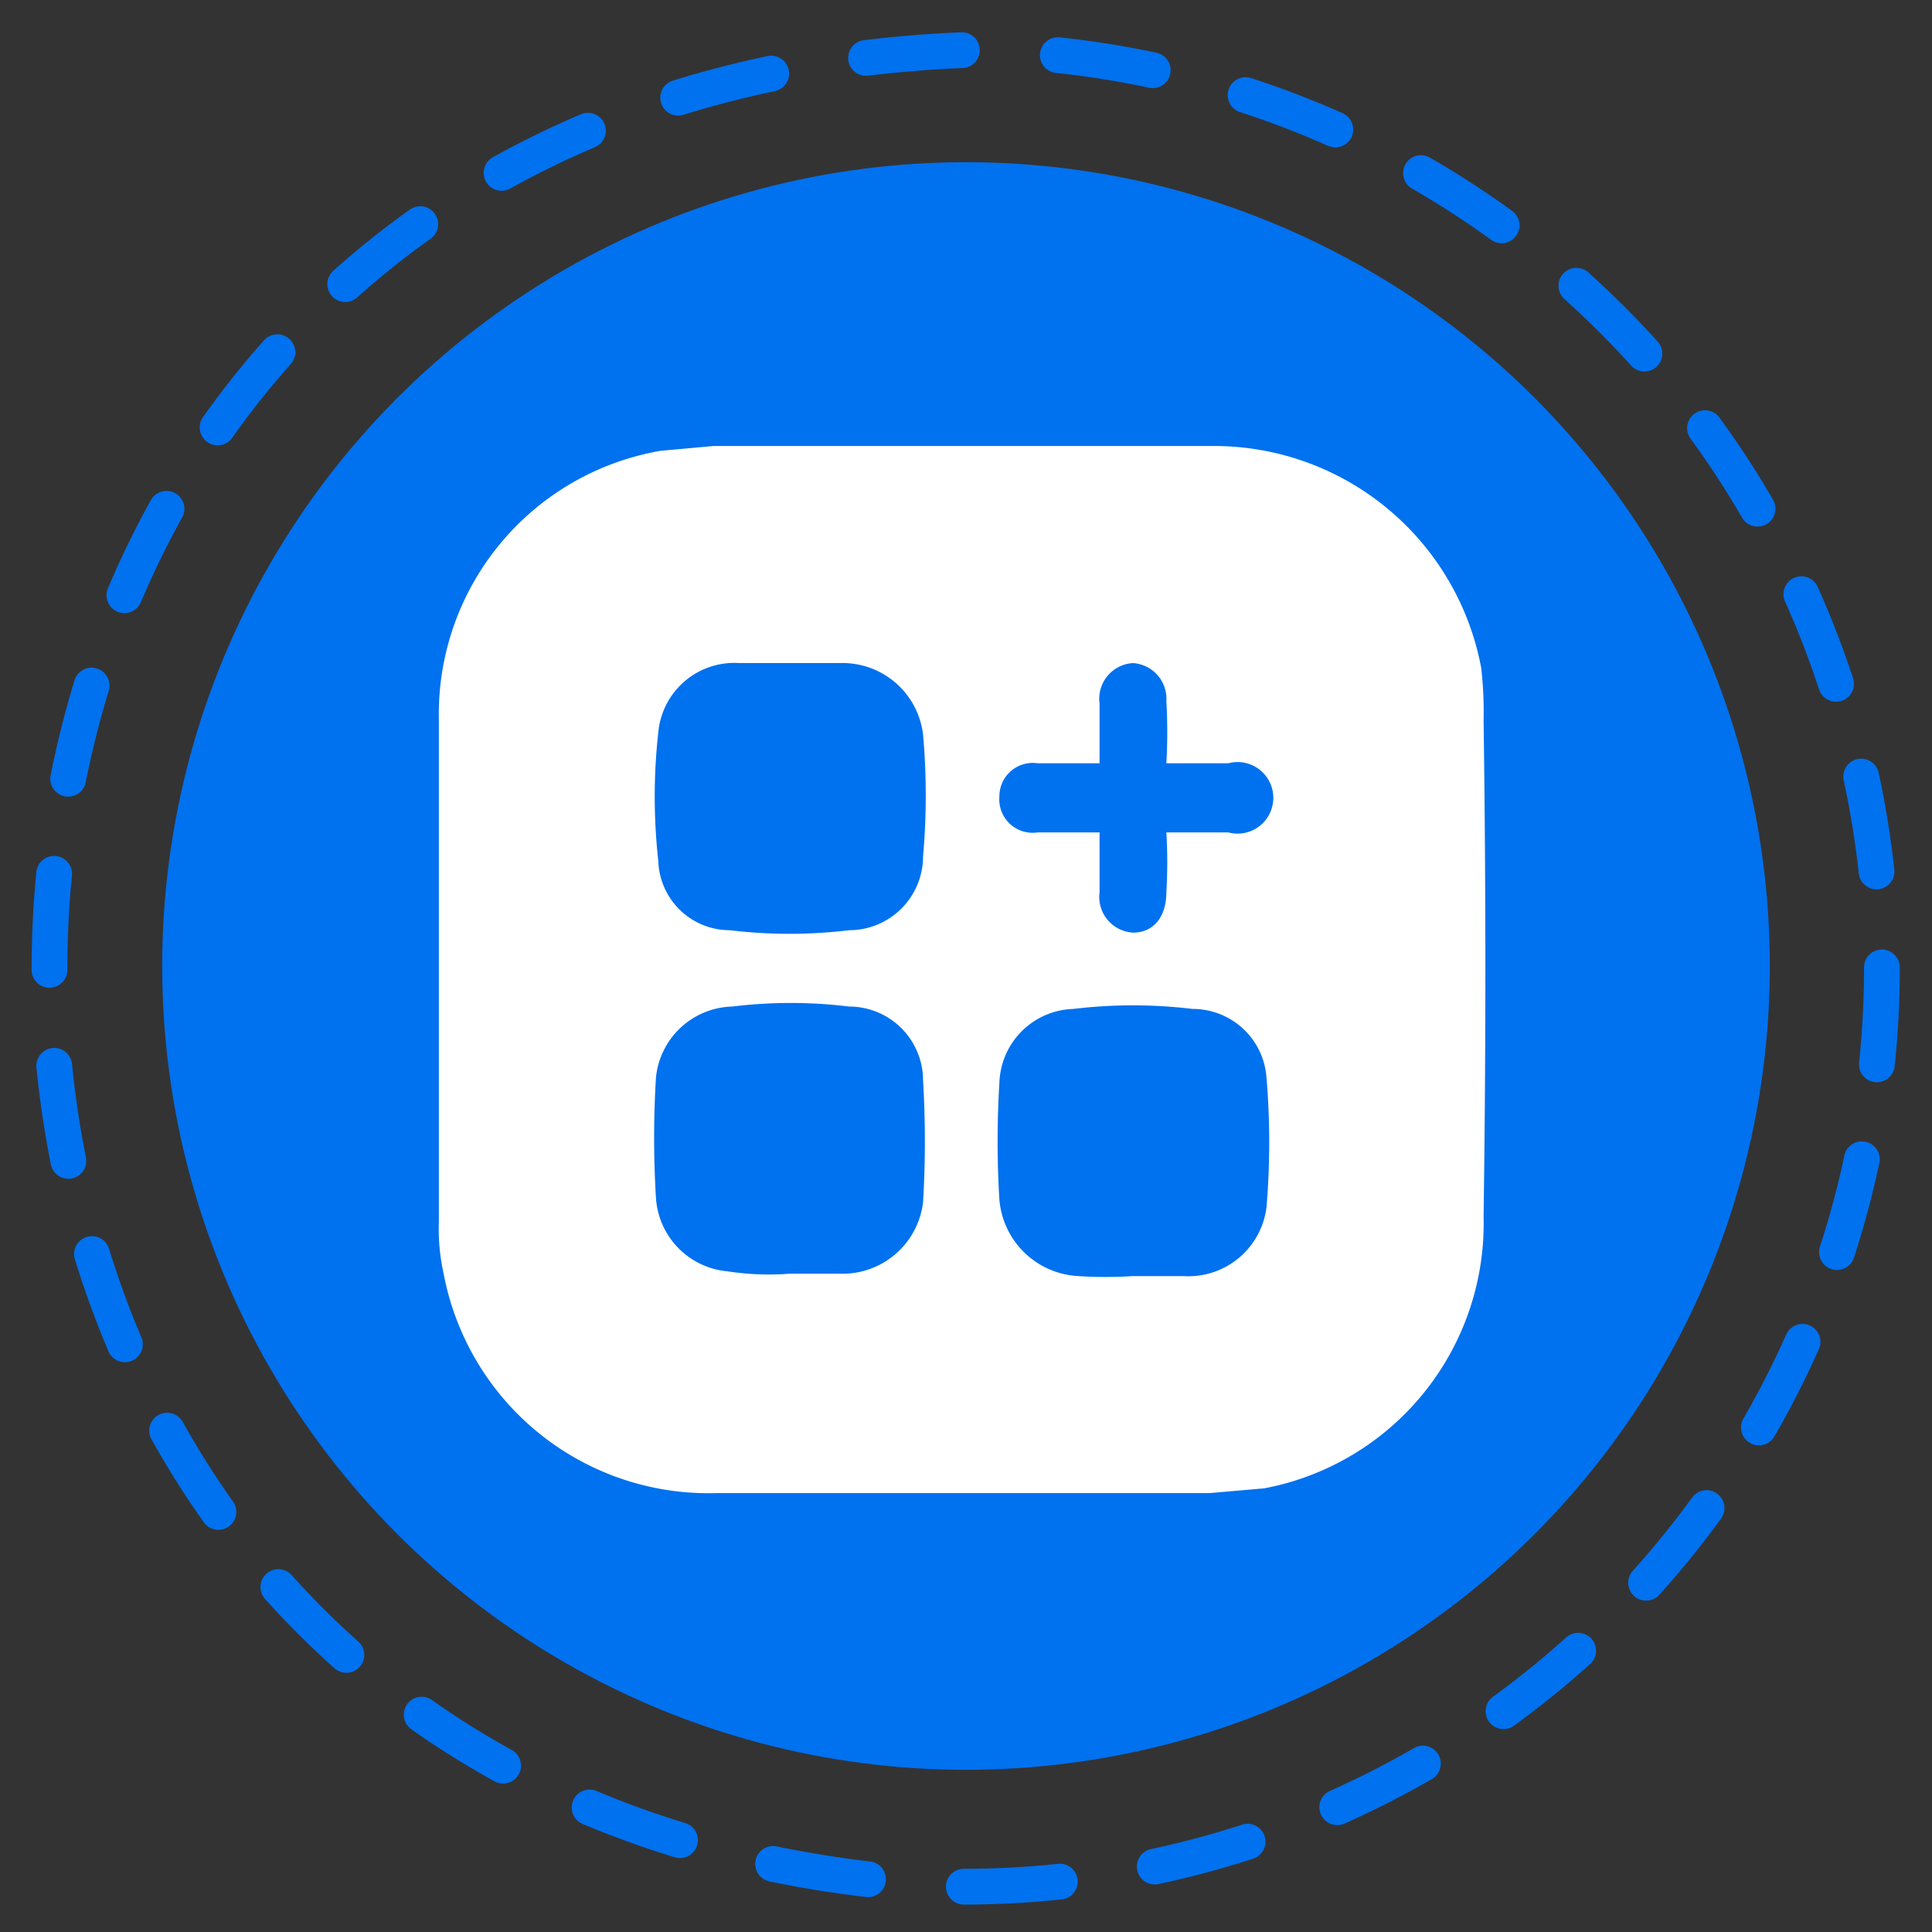
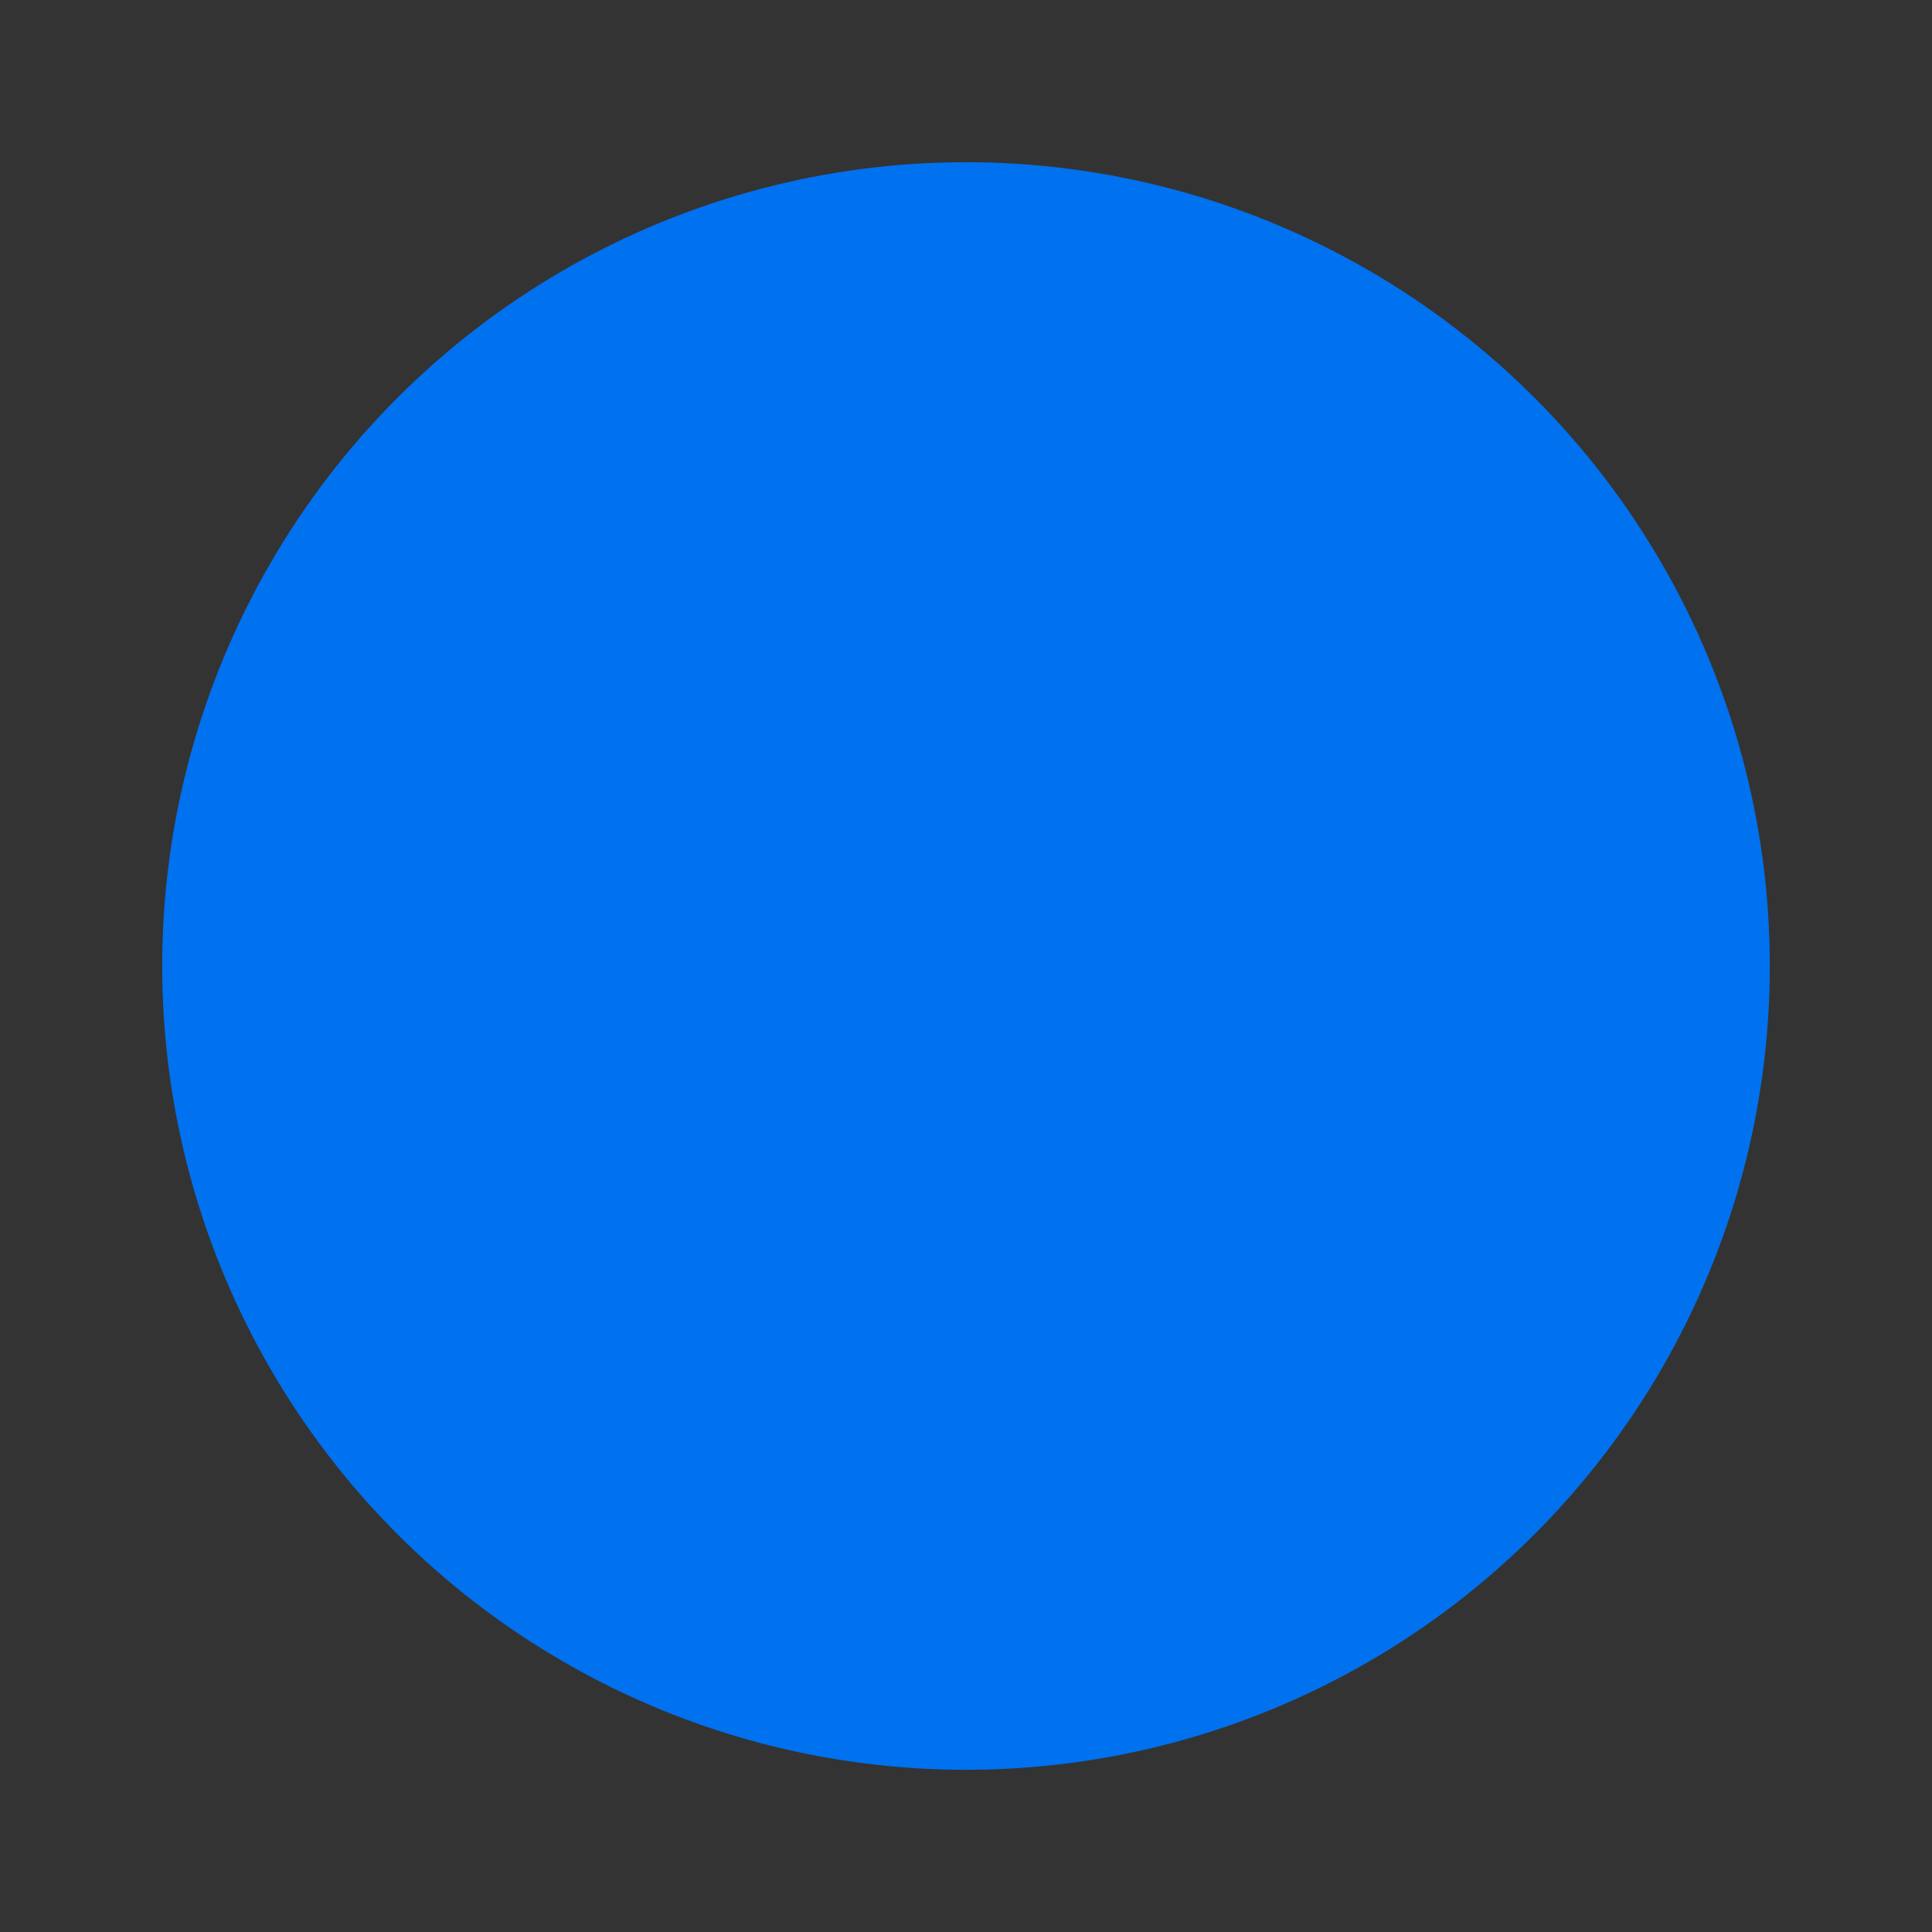
<svg xmlns="http://www.w3.org/2000/svg" viewBox="0 0 81 81">
  <rect x="0" y="0" width="81" height="81" fill="#333333" stroke="none" />
-   <path d="M78.9,40.6A38.5,38.5,0,0,1,40.4,79.1c-51.1-2-51.1-74.9,0-77A38.6,38.6,0,0,1,78.9,40.6Z" style="fill:none;stroke:#0071ef;stroke-linecap:round;stroke-miterlimit:10;stroke-width:1.5px;stroke-dasharray:4.031,4.031" />
  <circle cx="40.5" cy="40.5" r="33.7" style="fill:#0071ef" />
-   <path d="M40.3,62.6H30a11.3,11.3,0,0,1-11.4-9.2,8.6,8.6,0,0,1-.2-2.2v-21a11.2,11.2,0,0,1,9.3-11.3l2.2-.2H50.7A11.4,11.4,0,0,1,62.1,28a16.2,16.2,0,0,1,.1,2.2c.1,7,.1,13.9,0,20.8A11.3,11.3,0,0,1,53,62.4l-2.3.2ZM33.1,27.8H31a3.2,3.2,0,0,0-3.4,2.9,24.4,24.4,0,0,0,0,5.4,3,3,0,0,0,3,2.9,20.9,20.9,0,0,0,5,0,3.1,3.1,0,0,0,3.1-3.1,29,29,0,0,0,0-5.1,3.4,3.4,0,0,0-3.5-3Zm0,25.6h2.1a3.4,3.4,0,0,0,3.5-3,43.4,43.4,0,0,0,0-5.1,3.1,3.1,0,0,0-3.1-3.1,20.1,20.1,0,0,0-4.9,0,3.3,3.3,0,0,0-3.2,3,41.7,41.7,0,0,0,0,5,3.3,3.3,0,0,0,3,3.1A11.3,11.3,0,0,0,33.1,53.4Zm14.4.1h2.1a3.3,3.3,0,0,0,3.5-2.9,32.5,32.5,0,0,0,0-5.4A3.1,3.1,0,0,0,50,42.3a20.9,20.9,0,0,0-5,0,3.2,3.2,0,0,0-3.1,3.1,40.1,40.1,0,0,0,0,4.9,3.5,3.5,0,0,0,3.3,3.2A17.7,17.7,0,0,0,47.5,53.5ZM46.1,34.9v2.5a1.5,1.5,0,0,0,1.4,1.7c.9,0,1.4-.7,1.4-1.7a20.9,20.9,0,0,0,0-2.5h2.6a1.5,1.5,0,1,0,0-2.9H48.9a22.6,22.6,0,0,0,0-2.6,1.5,1.5,0,0,0-1.4-1.6,1.5,1.5,0,0,0-1.4,1.7V32H43.5a1.4,1.4,0,0,0-1.6,1.4,1.4,1.4,0,0,0,1.6,1.5Z" style="fill:#fff" />
</svg>